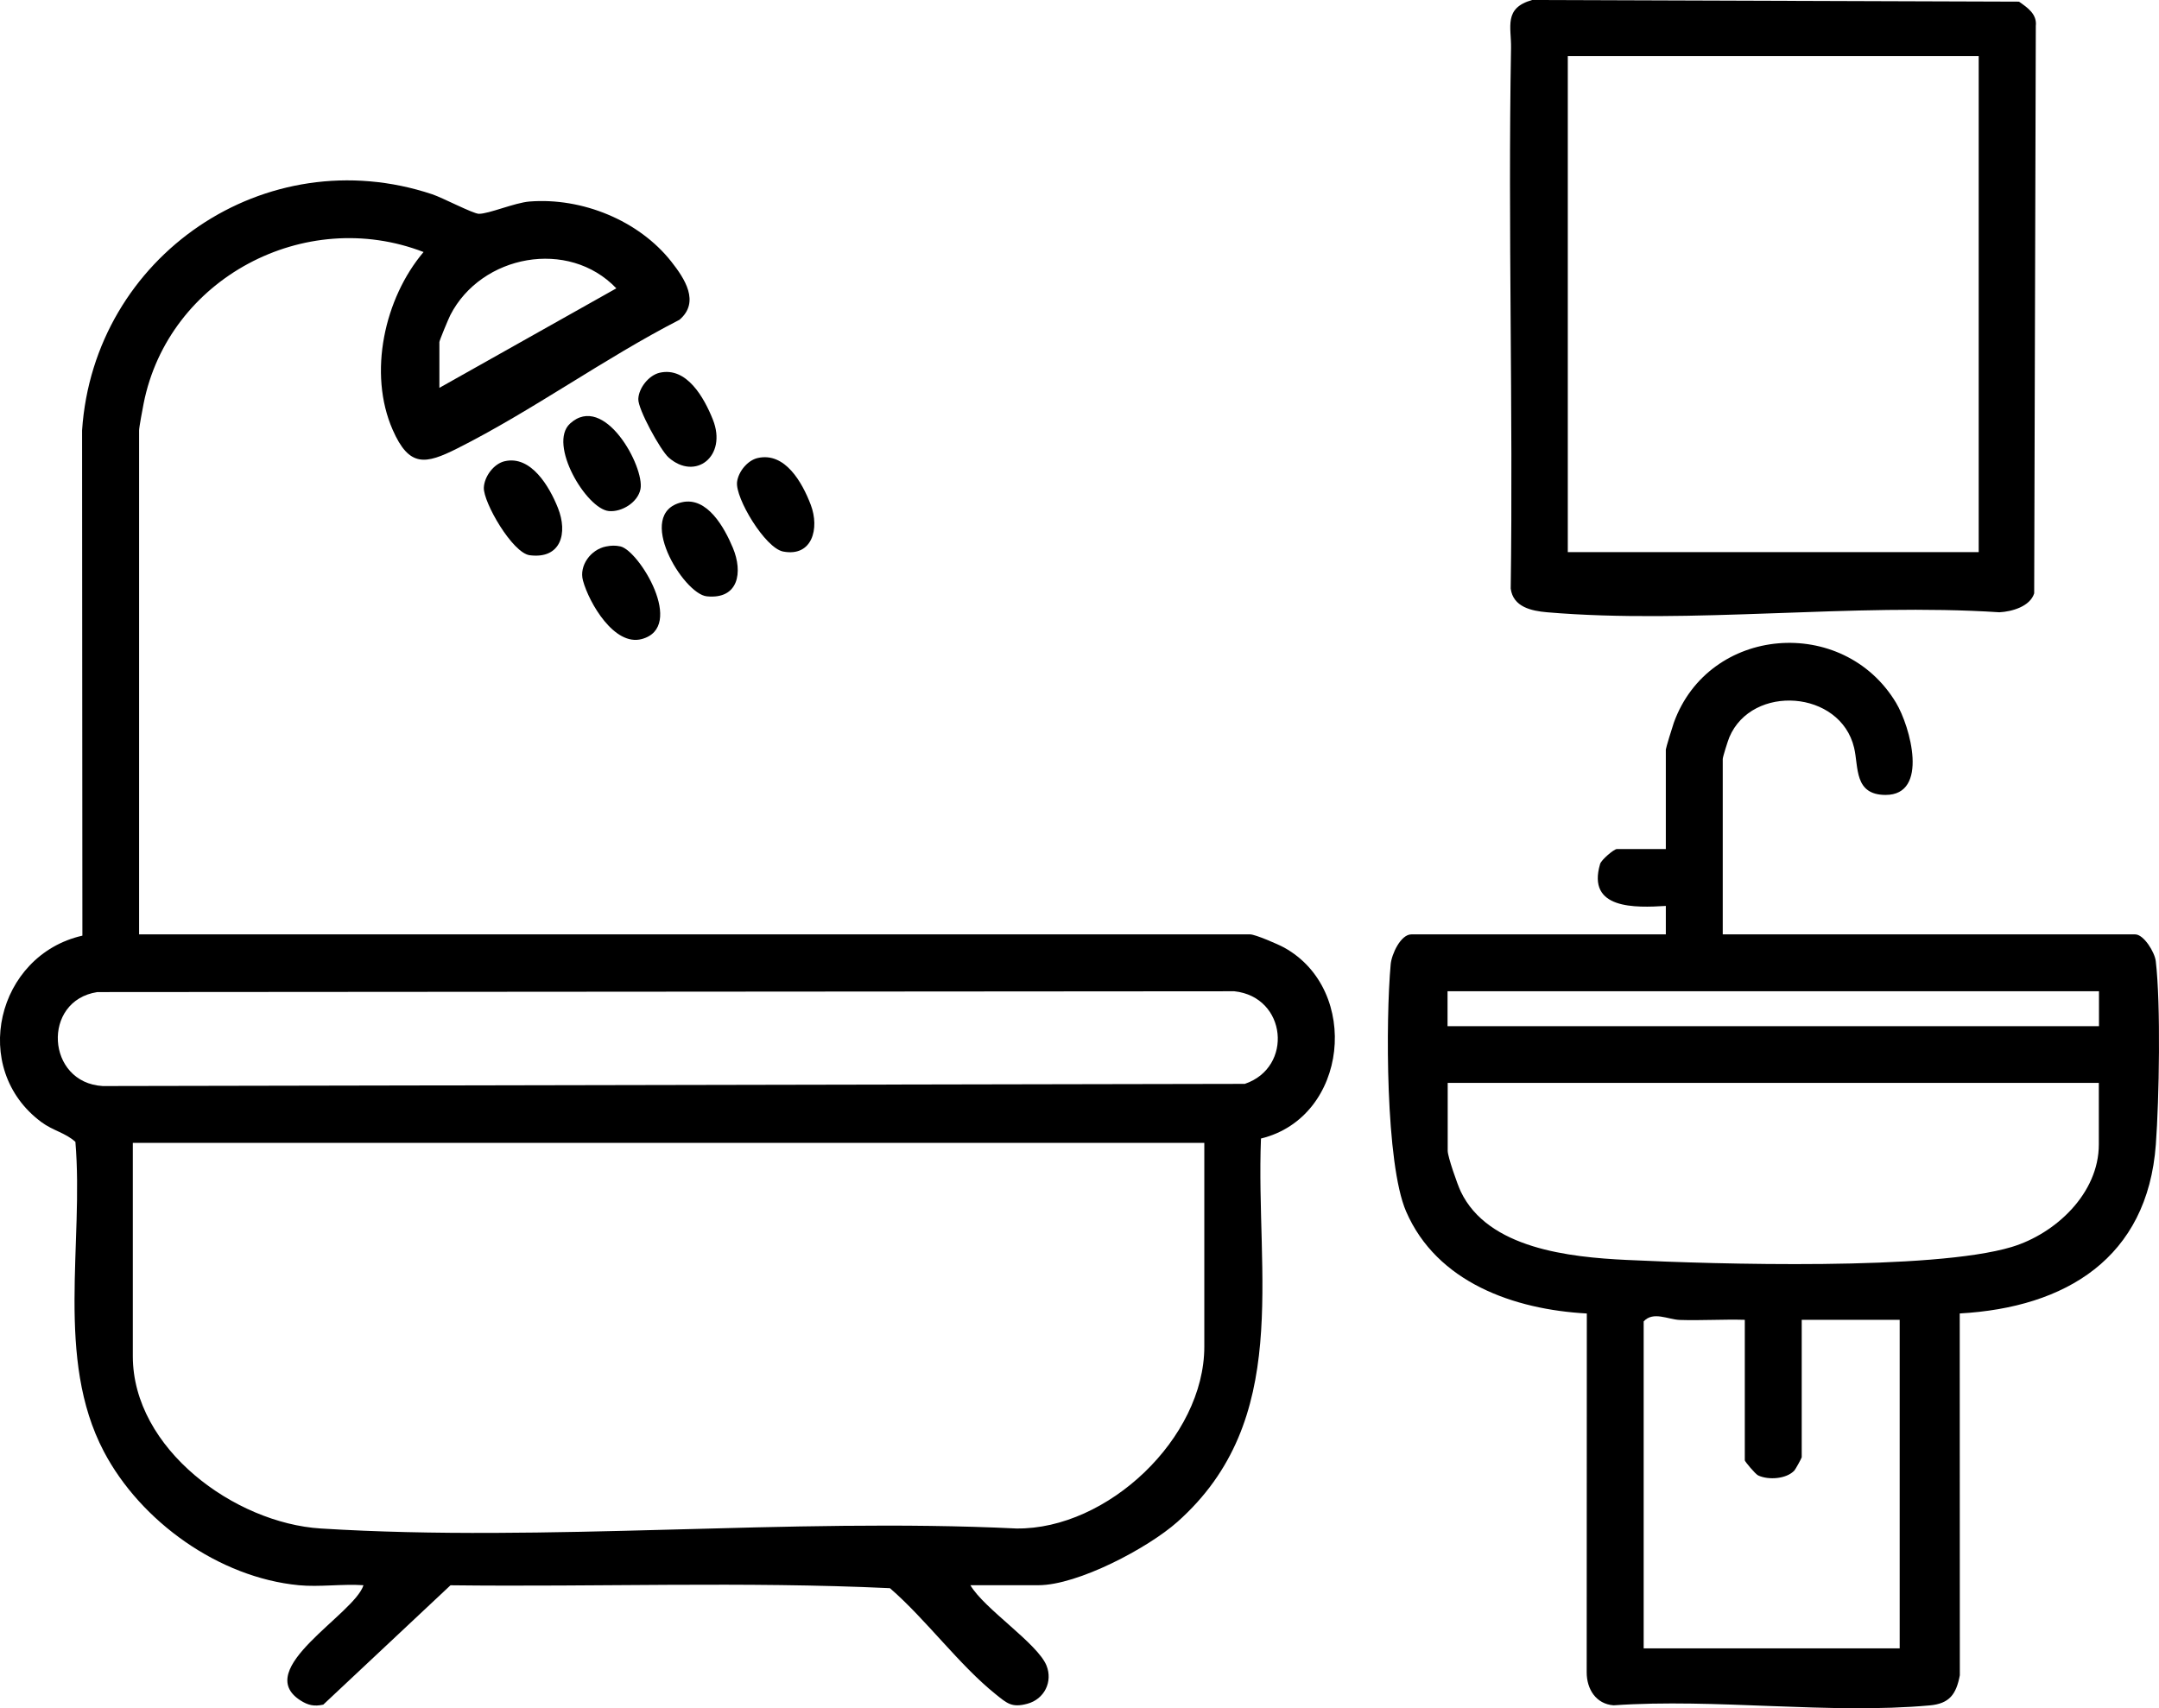
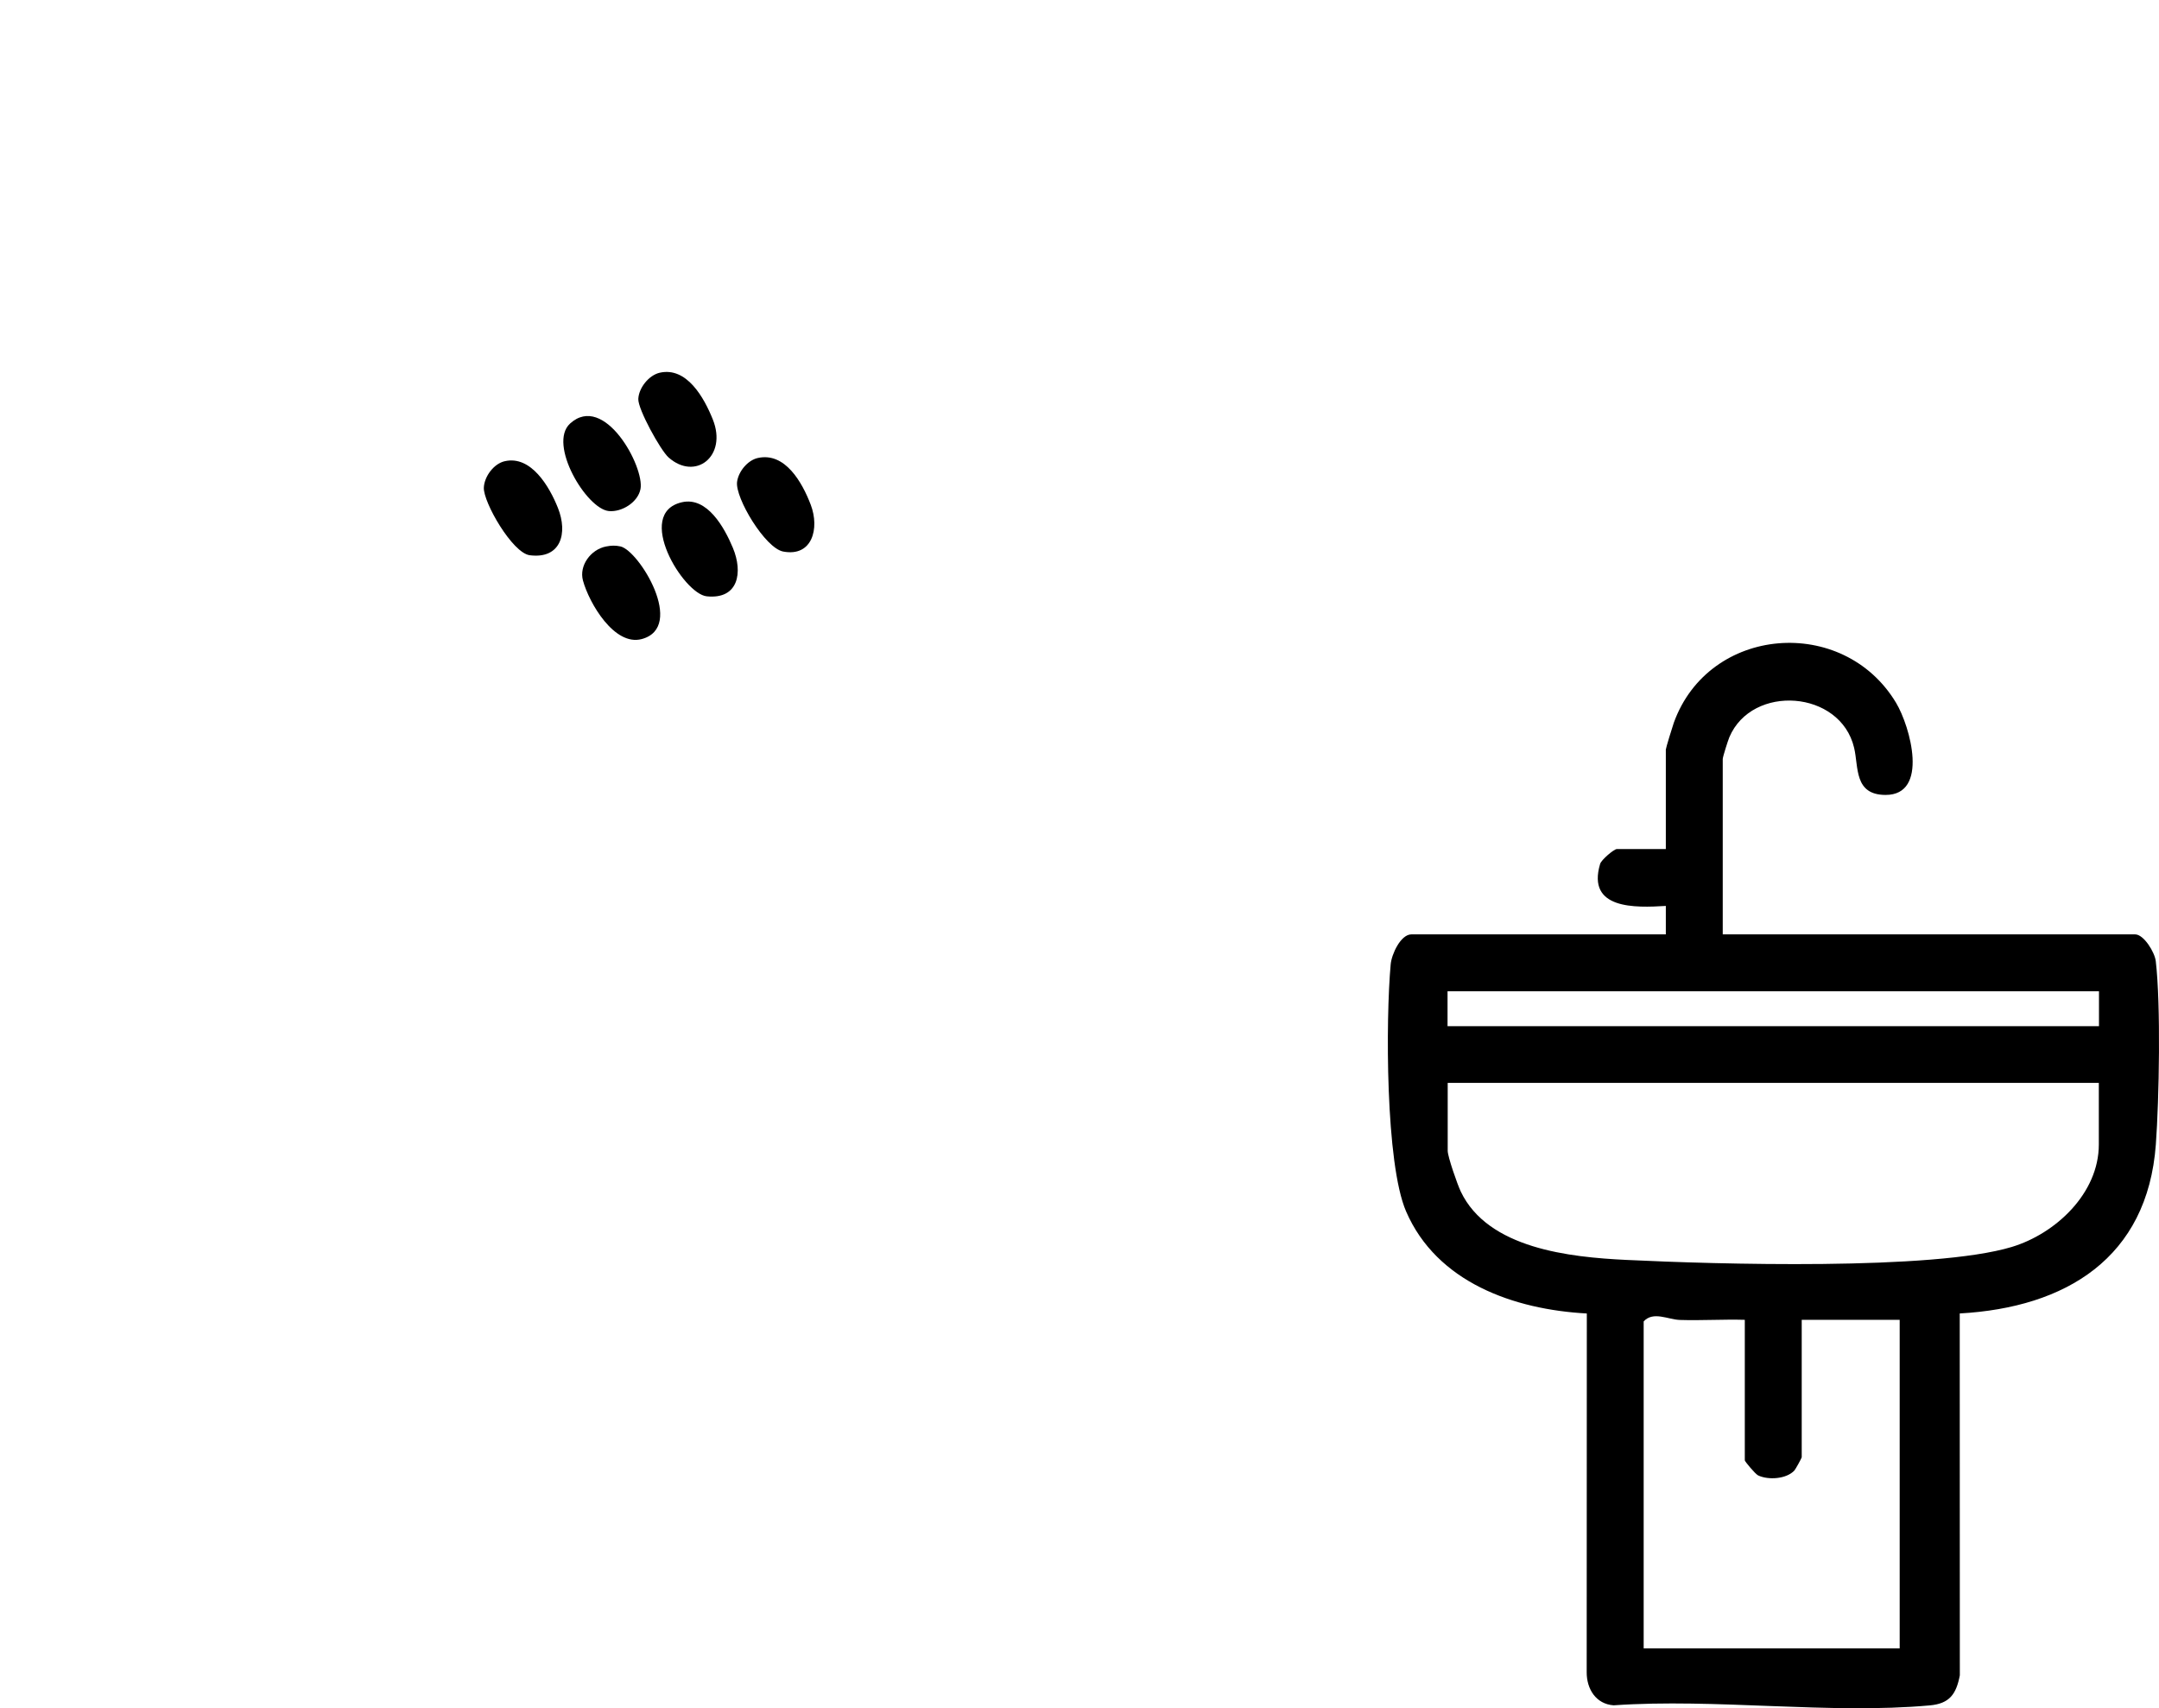
<svg xmlns="http://www.w3.org/2000/svg" id="Layer_1" data-name="Layer 1" viewBox="0 0 682.06 539.72">
  <g id="FpLcMx.tif">
    <g>
      <g>
-         <path d="M94.38,500.85c-25.21-2.42-49.96-20.12-61.58-42.25-15.42-29.39-6.27-65.79-8.98-97.83-3.2-2.89-7.05-3.51-10.74-6.24-22.78-16.89-14.14-52.74,12.95-58.91l-.1-159.64c3.7-55.08,57.93-92.16,110.65-74.59,3.21,1.07,12.87,6.13,14.69,6.16,3.13.05,11.3-3.5,16.01-3.88,16.56-1.31,34.54,5.95,44.83,19.03,4.15,5.27,9.12,12.73,2.54,18.34-23.69,12.15-46.55,28.77-70.18,40.64-10.08,5.07-15.2,6.03-20.42-5.89-7.84-17.89-2.61-41.57,9.76-56.16-37.52-14.5-80.58,8.31-88.43,47.84-.31,1.58-1.44,7.56-1.44,8.54v159.21h350.99c1.63,0,8.88,3.13,10.79,4.19,24.22,13.43,20.23,53.58-7.36,60.31-1.72,43.29,9.85,88.91-26.42,121.14-9.32,8.28-31.47,19.99-43.91,19.99h-21.47c4.32,7.43,21.22,18.39,24.04,25.38,2.07,5.13-.71,10.64-6.04,12.07-4.93,1.33-6.4-.11-10.02-3.01-11.52-9.23-22.02-23.67-33.39-33.5-45.99-2.17-92.61-.36-138.83-.92l-40.19,37.71c-2.87.64-4.81.21-7.23-1.34-15.38-9.87,17.02-27.15,19.93-36.39-6.61-.46-13.95.63-20.47,0ZM138.81,122.54l55.9-31.44c-15.1-15.83-42.66-10.61-52.44,8.44-.57,1.11-3.46,8.06-3.46,8.52v14.47ZM30.73,313.45c-17.6,2.7-16.15,28.66,1.73,29.69l360.79-.69c15.39-5.19,13.29-27.49-3.31-29.26l-359.22.26ZM380.46,361.1H41.96v67.38c0,29.26,32.19,52.75,59.36,54.45,71.57,4.47,147.73-3.48,219.77,0,28.82.35,59.37-28.62,59.37-57.44v-64.38Z" />
        <path d="M159.5,145.71c8.26-1.85,14.04,7.95,16.76,14.77,3.17,7.95.98,16.21-8.9,14.95-5.48-.7-14.7-16.73-14.51-21.36.15-3.51,3.14-7.58,6.64-8.36Z" />
        <path d="M191.48,172.66c1.63-.32,2.88-.37,4.52-.02,5.86,1.28,20.75,25.5,6.74,29.27-8.65,2.33-16.63-11.37-18.57-18.48-1.3-4.76,2.51-9.85,7.3-10.77Z" />
        <path d="M180.07,133.84c10.86-9.92,23.6,13.71,22.27,20.67-.8,4.19-5.92,7.36-10,6.96-7.13-.7-19.3-21.2-12.26-27.63Z" />
        <g>
          <path d="M208.43,117.76c8.51-1.92,13.99,7.84,16.76,14.77,4.66,11.64-5.53,19.51-13.99,11.99-2.52-2.24-9.68-15.2-9.55-18.46.14-3.5,3.33-7.52,6.78-8.3Z" />
          <path d="M215.41,158.69c7.96-1.84,13.41,7.91,16.12,14.41,3.22,7.71,1.81,16.33-8.25,15.31-7.41-.75-22.95-26.25-7.87-29.72Z" />
          <path d="M239.38,144.71c8.65-1.95,14.07,7.74,16.75,14.78,2.84,7.47.48,16.53-8.72,14.77-5.7-1.09-15.2-16.94-14.56-22,.41-3.2,3.26-6.81,6.53-7.55Z" />
        </g>
      </g>
      <g>
        <path d="M544.22,295.22h130.31c2.71,0,6.18,5.61,6.51,8.46,1.62,13.78,1.07,43.67.02,57.95-2.65,35.83-28.42,51.49-61.95,53.36l.03,114.32c-1.14,6.03-3.31,8.95-9.46,9.51-31.72,2.88-67.74-2.27-99.92-.02-5.57-.4-8.53-5.15-8.5-10.47l.04-113.33c-22.95-1.25-47.38-9.78-57.1-32.26-6.53-15.12-6.45-60.67-4.86-78.08.29-3.17,3.15-9.44,6.54-9.44h80.38v-8.99c-9.67.6-25.05,1.14-20.76-13.27.39-1.31,4.39-4.7,5.28-4.7h15.48v-31.44c0-.44,2.11-7.32,2.52-8.46,11.07-30.71,53.49-34.1,70.2-6.33,4.52,7.52,10.51,29.17-3.32,29.13-9.98-.03-8.46-8.76-9.92-14.9-4.32-18.26-32.25-20.21-39.41-3.34-.45,1.07-2.09,6.24-2.09,6.89v55.4ZM663.1,313.19h-205.8v11.03h205.8v-11.03ZM663.05,342.14h-205.7v21.46c0,1.86,3.08,10.68,4.12,12.85,8.61,18.09,34.53,20.76,52.26,21.62,28.28,1.38,96.94,3.4,121.8-4.09,13.86-4.18,27.52-16.93,27.52-32.38v-19.46ZM551.21,417c-6.81-.2-13.69.26-20.51.04-3.75-.12-8.41-2.85-11.44.46v103.31h80.88v-103.81h-30.95v43.42c0,.24-1.96,3.8-2.31,4.18-2.5,2.71-8.2,3.09-11.44,1.57-.92-.43-4.23-4.44-4.23-4.76v-44.42Z" />
-         <path d="M484.04,0l153.79.52c2.69,1.88,5.74,3.95,5.31,7.67l-.51,179.28c-1.3,4.15-7.04,5.78-11,5.98-46.2-3.02-97.24,3.88-142.87,0-4.99-.43-10.73-1.67-11.5-7.47.79-56.91-.9-113.89.1-170.79.12-6.67-2.41-12.64,6.67-15.19ZM625.1,17.74h-129.81v156.71h129.81V17.74Z" />
      </g>
    </g>
  </g>
</svg>